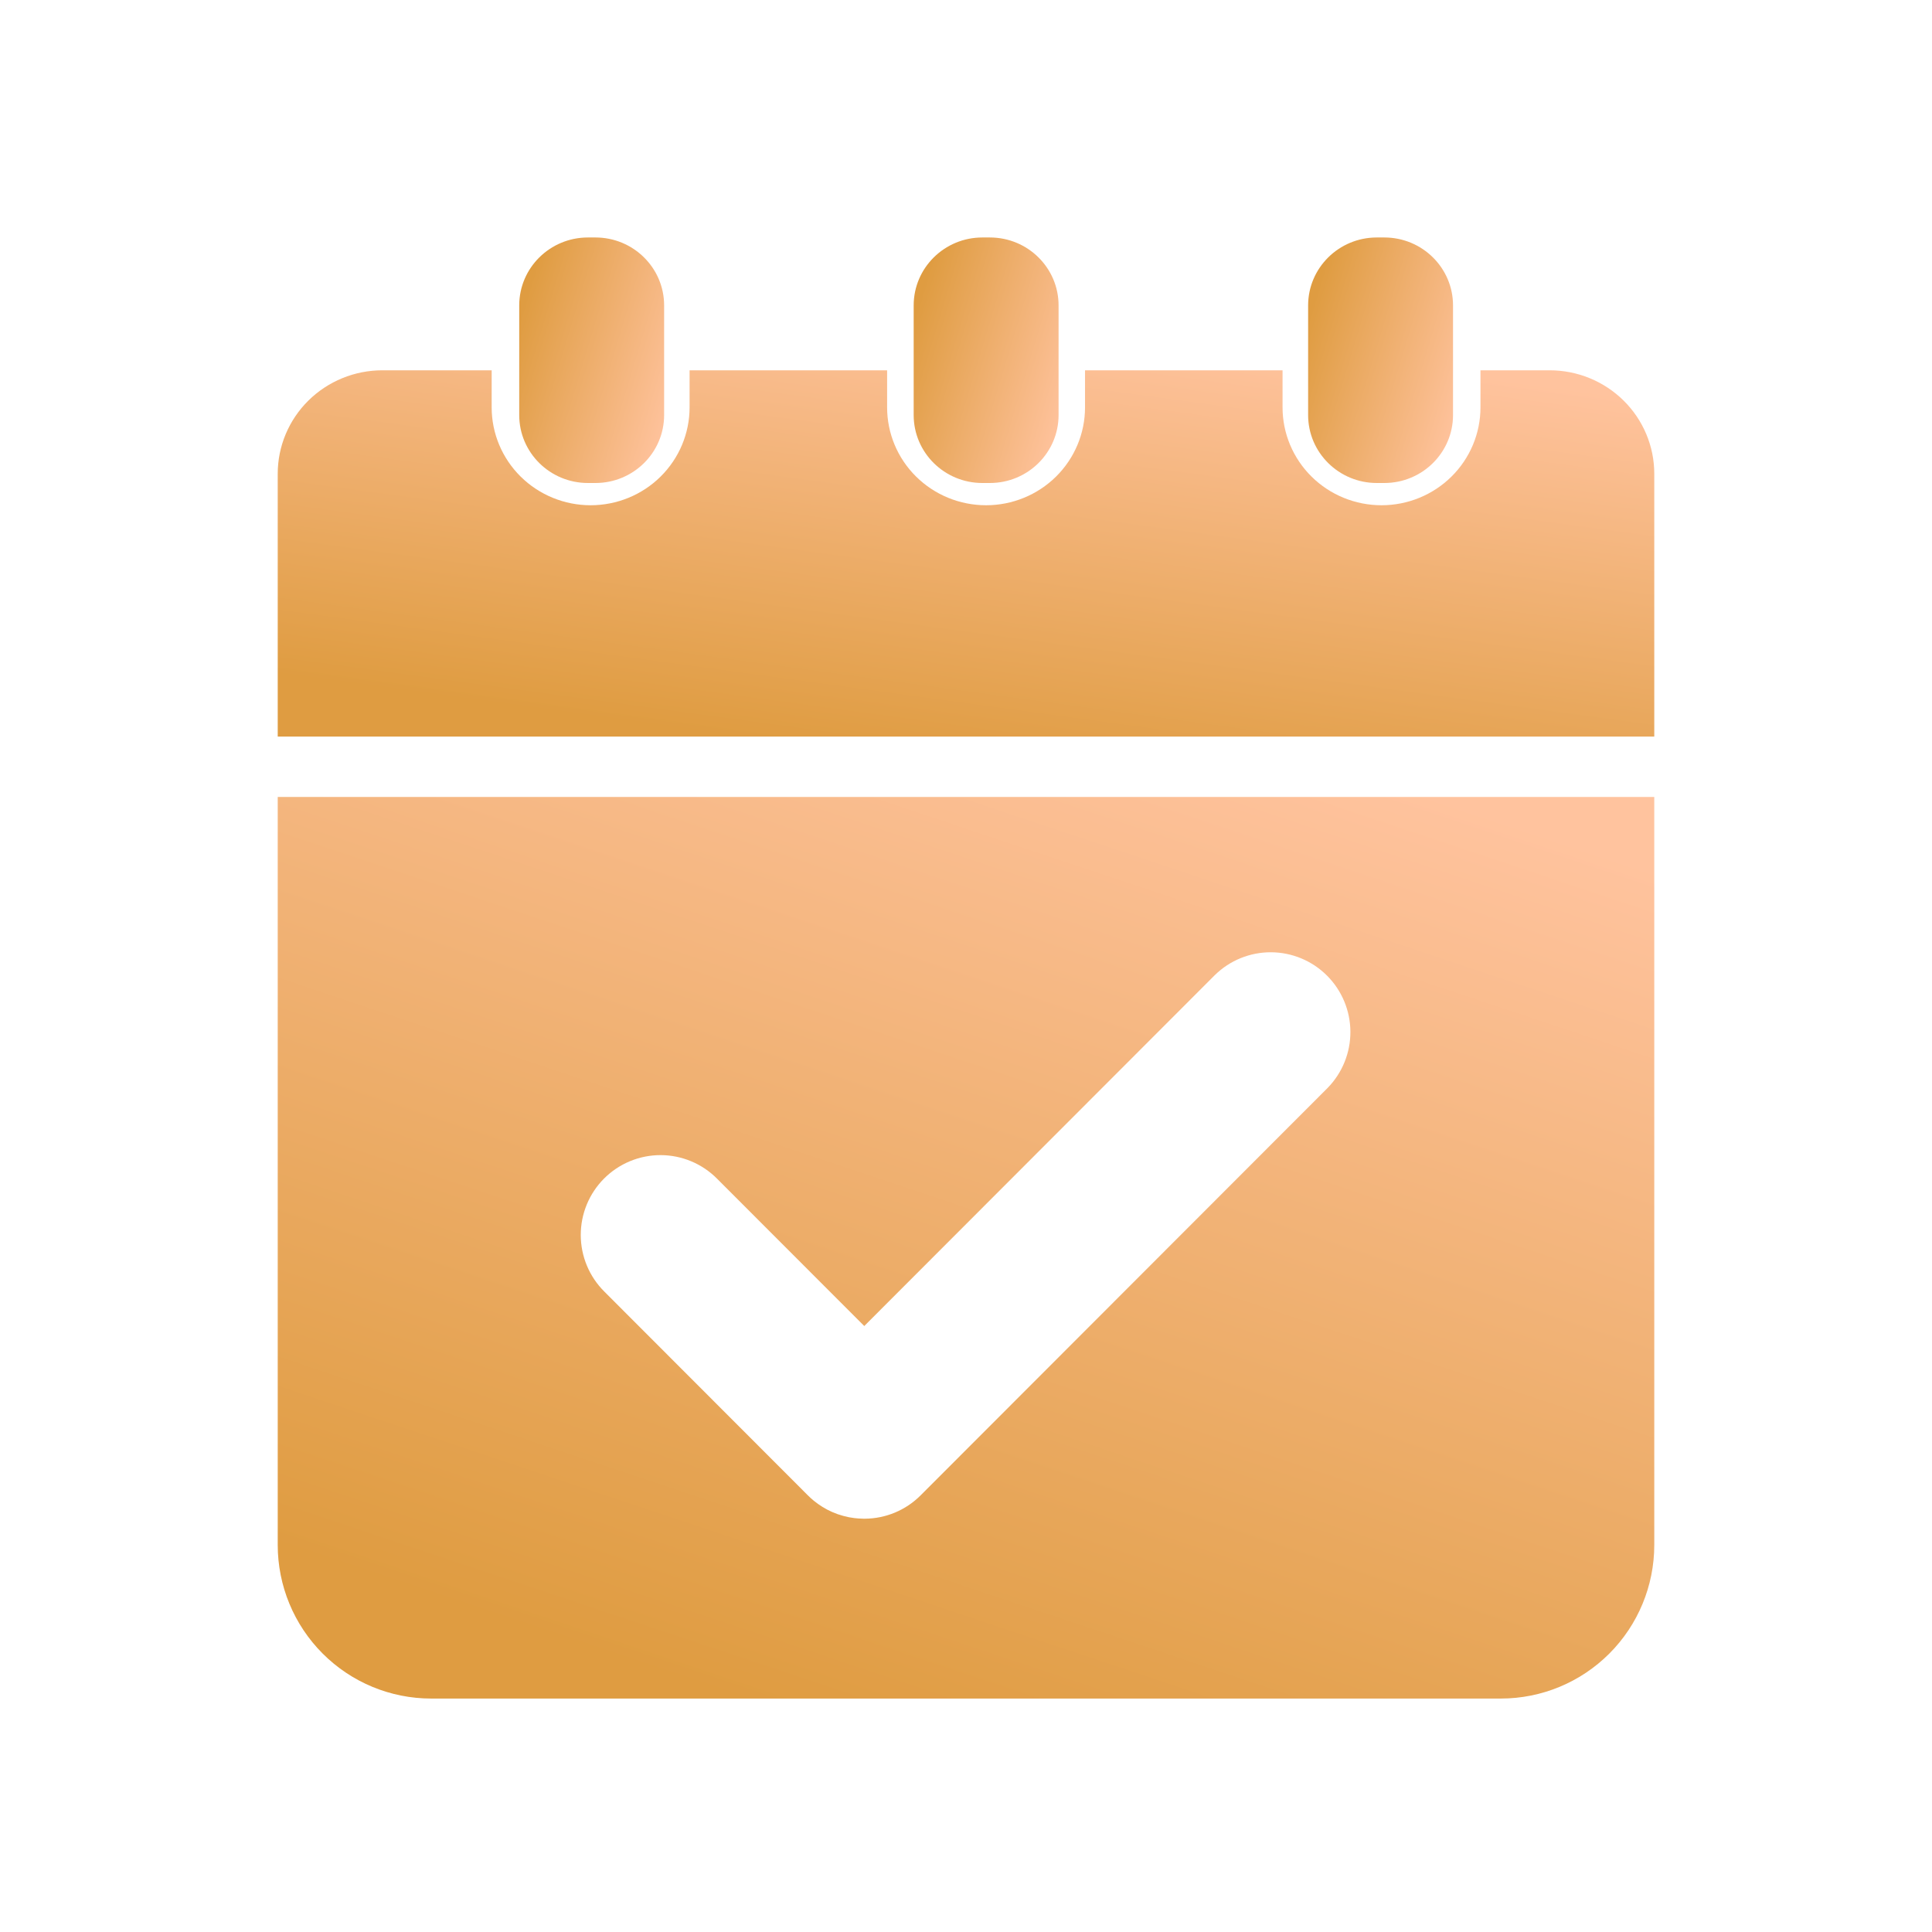
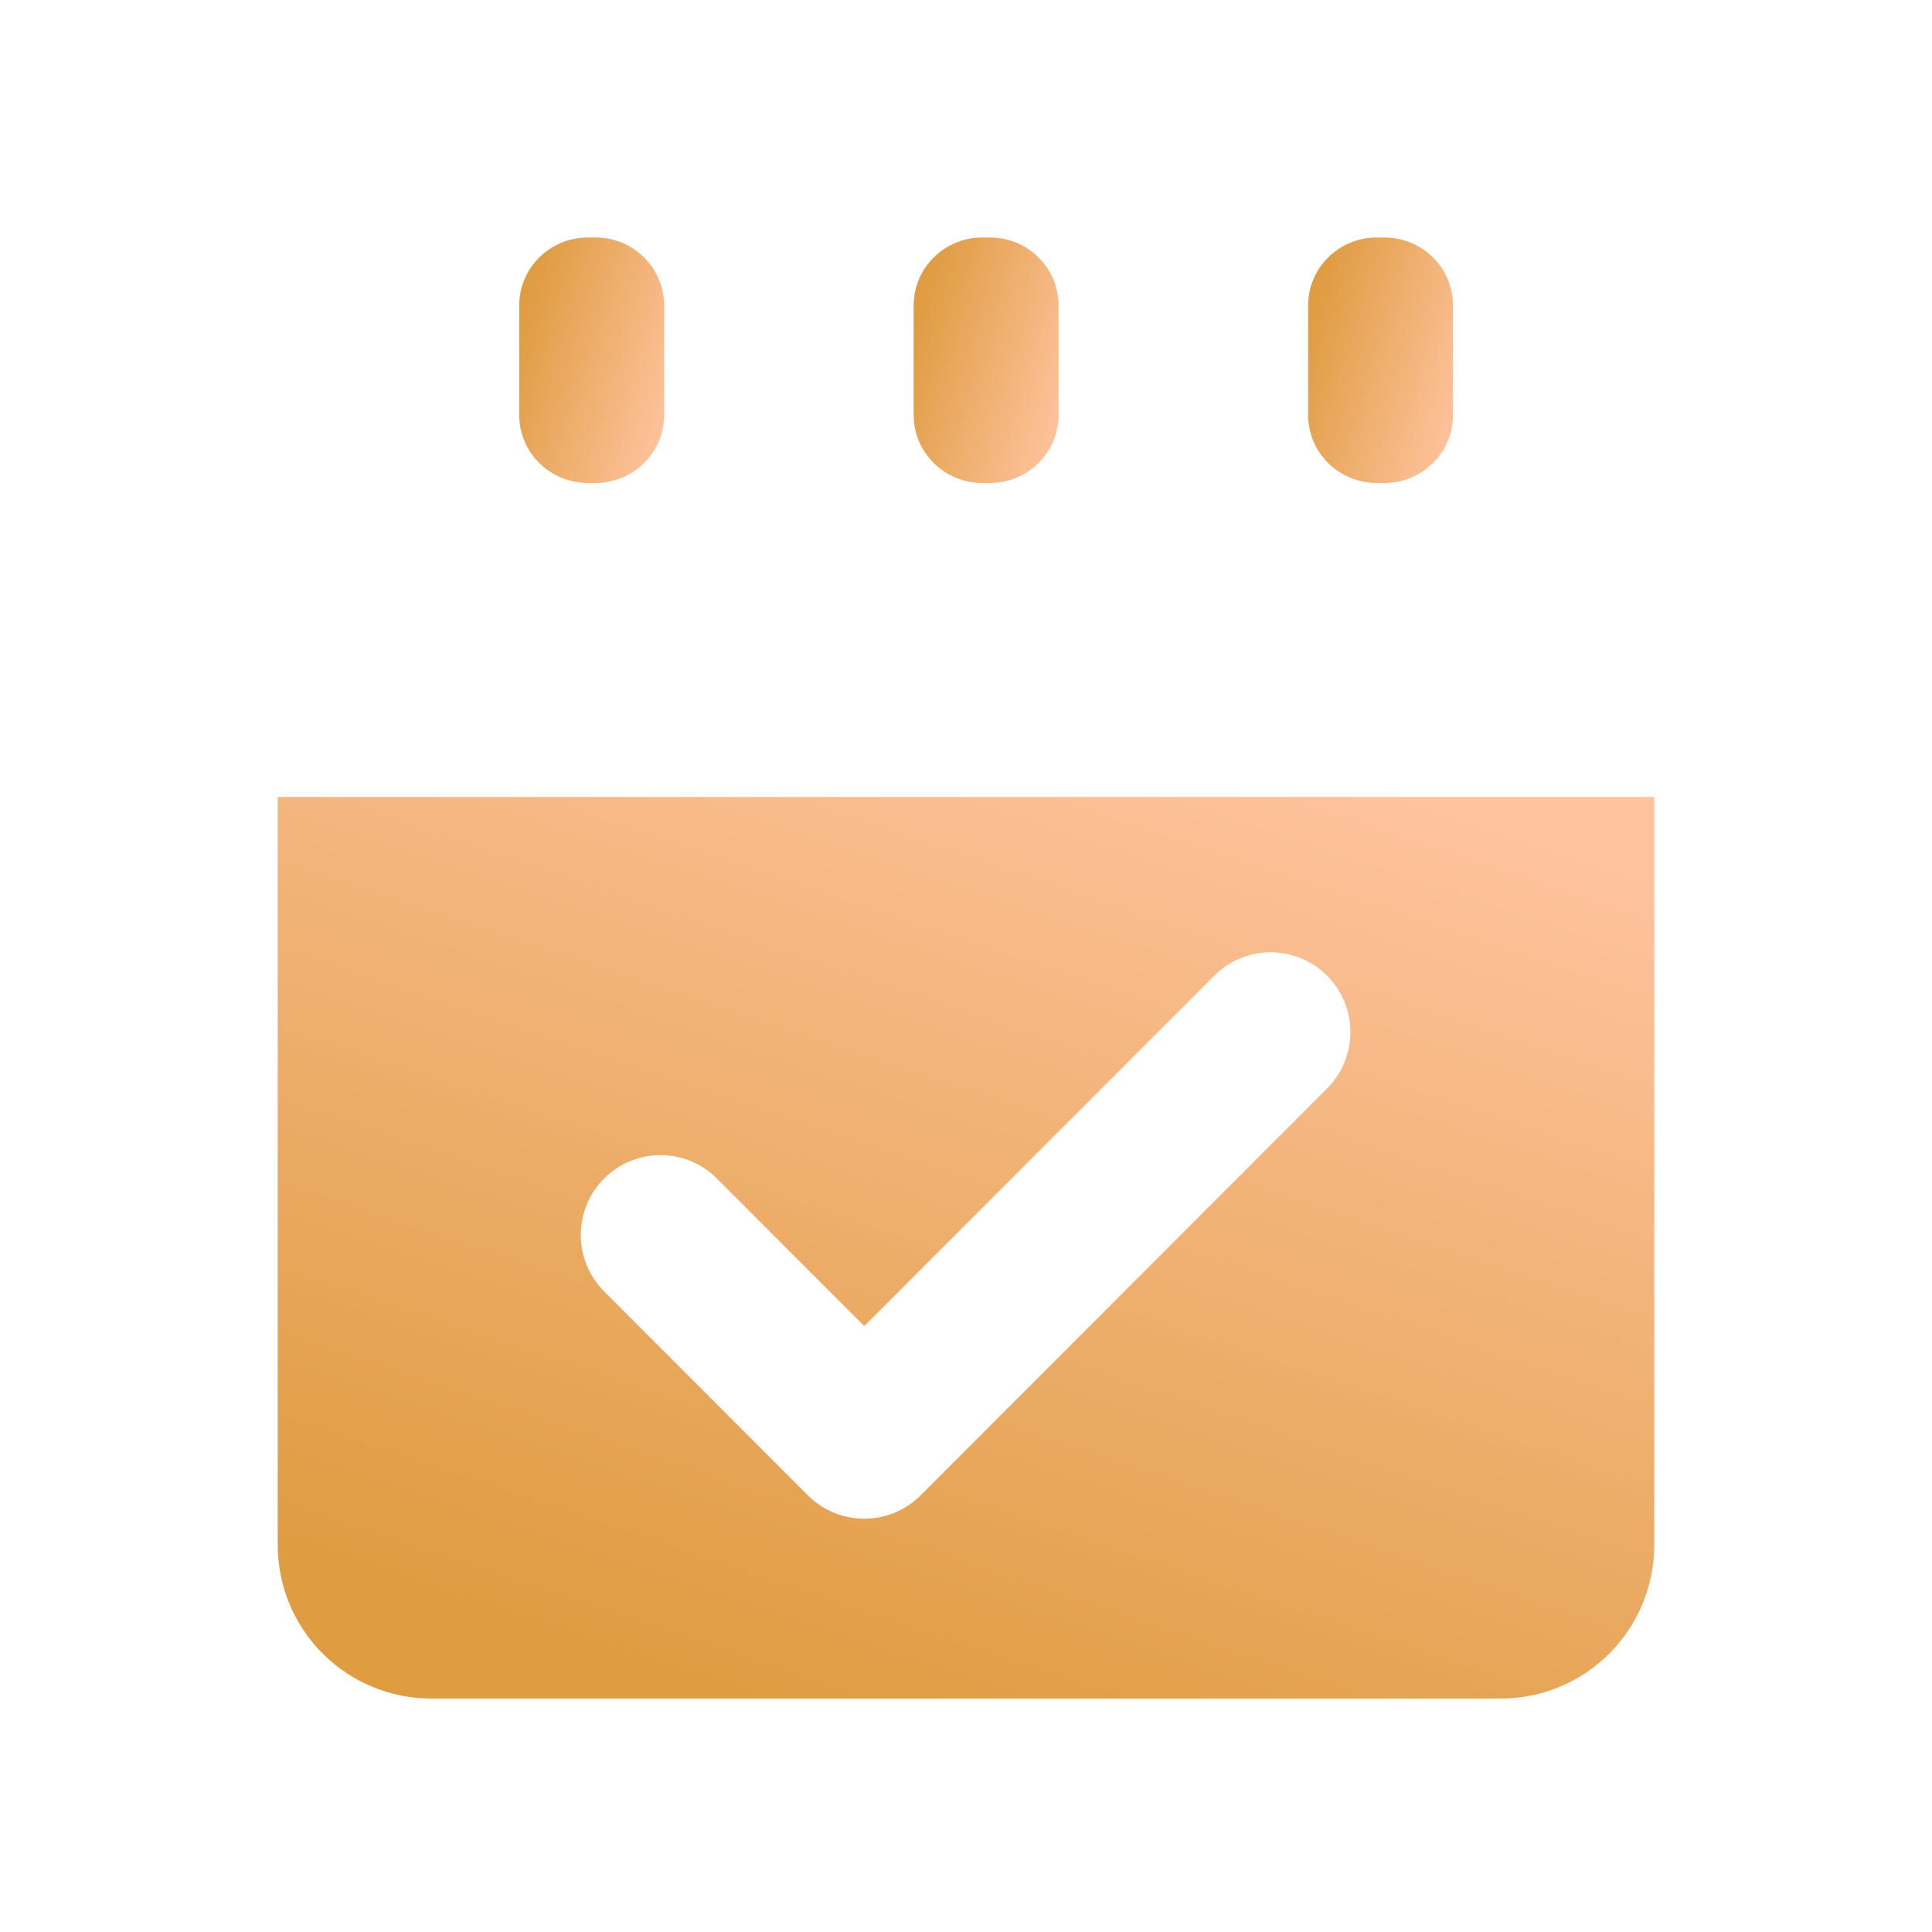
<svg xmlns="http://www.w3.org/2000/svg" width="480" height="480" viewBox="0 0 480 480" fill="none">
  <path d="M361 103.118V75.882C361 66.558 353.358 59 343.93 59H342.07C332.642 59 325 66.558 325 75.882V103.118C325 112.442 332.642 120 342.07 120H343.93C353.358 120 361 112.442 361 103.118Z" fill="url(#paint0_linear_661_12)" />
  <path d="M263 103.118V75.882C263 66.558 255.358 59 245.93 59H244.07C234.642 59 227 66.558 227 75.882V103.118C227 112.442 234.642 120 244.07 120H245.93C255.358 120 263 112.442 263 103.118Z" fill="url(#paint1_linear_661_12)" />
  <path d="M165 103.118V75.882C165 66.558 157.358 59 147.93 59H146.07C136.642 59 129 66.558 129 75.882V103.118C129 112.442 136.642 120 146.07 120H147.93C157.358 120 165 112.442 165 103.118Z" fill="url(#paint2_linear_661_12)" />
-   <path d="M385.006 92H367.818V101.214C367.818 104.407 367.182 107.568 365.947 110.518C364.711 113.468 362.9 116.149 360.617 118.406C358.335 120.664 355.624 122.455 352.641 123.677C349.659 124.899 346.462 125.528 343.233 125.528C336.712 125.528 330.459 122.966 325.848 118.406C321.237 113.847 318.647 107.662 318.647 101.214V92H269.572V101.214C269.572 107.662 266.981 113.847 262.371 118.406C257.76 122.966 251.507 125.528 244.986 125.528C238.466 125.528 232.212 122.966 227.602 118.406C222.991 113.846 220.401 107.662 220.401 101.214V92H171.325V101.214C171.325 107.662 168.735 113.847 164.124 118.406C159.514 122.966 153.26 125.528 146.74 125.528C140.219 125.528 133.966 122.966 129.355 118.406C124.744 113.847 122.154 107.662 122.154 101.214V92H94.992C91.579 92 88.199 92.664 85.046 93.956C81.892 95.248 79.027 97.141 76.613 99.528C74.2 101.914 72.285 104.748 70.979 107.867C69.672 110.985 69 114.328 69 117.704V183H411V117.704C411 114.328 410.327 110.985 409.021 107.867C407.715 104.748 405.8 101.914 403.386 99.527C400.972 97.141 398.107 95.247 394.953 93.956C391.8 92.664 388.42 92 385.006 92Z" fill="url(#paint3_linear_661_12)" />
  <path d="M69 198V383.844C69 393.963 73.016 403.669 80.165 410.824C87.313 417.98 97.009 422 107.119 422H372.882C382.991 422 392.687 417.98 399.835 410.824C406.984 403.669 411 393.963 411 383.844V198H69ZM329.839 270.3L228.73 371.511C225.053 375.201 220.069 377.287 214.862 377.316C214.816 377.316 214.77 377.316 214.72 377.316C214.67 377.316 214.628 377.316 214.578 377.316C214.138 377.316 213.698 377.293 213.258 377.26C212.908 377.235 212.559 377.2 212.212 377.156C211.785 377.102 211.358 377.039 210.932 376.957L210.82 376.932C210.383 376.844 209.949 376.739 209.517 376.622C209.086 376.506 208.668 376.381 208.249 376.236C208.22 376.226 208.191 376.218 208.163 376.208C208.104 376.188 208.047 376.164 207.99 376.143C207.136 375.837 206.304 375.472 205.501 375.051C205.098 374.838 204.703 374.607 204.313 374.366C203.58 373.914 202.878 373.415 202.21 372.871C201.95 372.66 201.695 372.44 201.444 372.213C201.193 371.986 200.947 371.751 200.705 371.51L150.16 320.907C148.305 319.069 146.832 316.882 145.824 314.473C144.816 312.063 144.294 309.478 144.287 306.865C144.281 304.253 144.79 301.665 145.786 299.25C146.781 296.836 148.244 294.642 150.089 292.794C151.935 290.947 154.127 289.483 156.539 288.487C158.952 287.49 161.537 286.981 164.147 286.987C166.756 286.994 169.339 287.517 171.746 288.526C174.154 289.535 176.338 291.01 178.174 292.866L214.722 329.449L301.825 242.259C305.552 238.601 310.571 236.563 315.791 236.589C321.011 236.615 326.009 238.702 329.701 242.396C333.392 246.091 335.477 251.095 335.503 256.32C335.529 261.545 333.493 266.569 329.839 270.3Z" fill="url(#paint4_linear_661_12)" />
  <defs>
    <linearGradient id="paint0_linear_661_12" x1="361" y1="110.391" x2="319.39" y2="97.849" gradientUnits="userSpaceOnUse">
      <stop stop-color="#FFC39E" />
      <stop offset="1" stop-color="#DF9C41" />
    </linearGradient>
    <linearGradient id="paint1_linear_661_12" x1="263" y1="110.391" x2="221.39" y2="97.849" gradientUnits="userSpaceOnUse">
      <stop stop-color="#FFC39E" />
      <stop offset="1" stop-color="#DF9C41" />
    </linearGradient>
    <linearGradient id="paint2_linear_661_12" x1="165" y1="110.391" x2="123.39" y2="97.849" gradientUnits="userSpaceOnUse">
      <stop stop-color="#FFC39E" />
      <stop offset="1" stop-color="#DF9C41" />
    </linearGradient>
    <linearGradient id="paint3_linear_661_12" x1="357.129" y1="92" x2="341.819" y2="204.657" gradientUnits="userSpaceOnUse">
      <stop stop-color="#FFC39E" />
      <stop offset="1" stop-color="#DF9C41" />
    </linearGradient>
    <linearGradient id="paint4_linear_661_12" x1="357.129" y1="198" x2="272.158" y2="452.007" gradientUnits="userSpaceOnUse">
      <stop stop-color="#FFC39E" />
      <stop offset="1" stop-color="#DF9C41" />
    </linearGradient>
  </defs>
</svg>